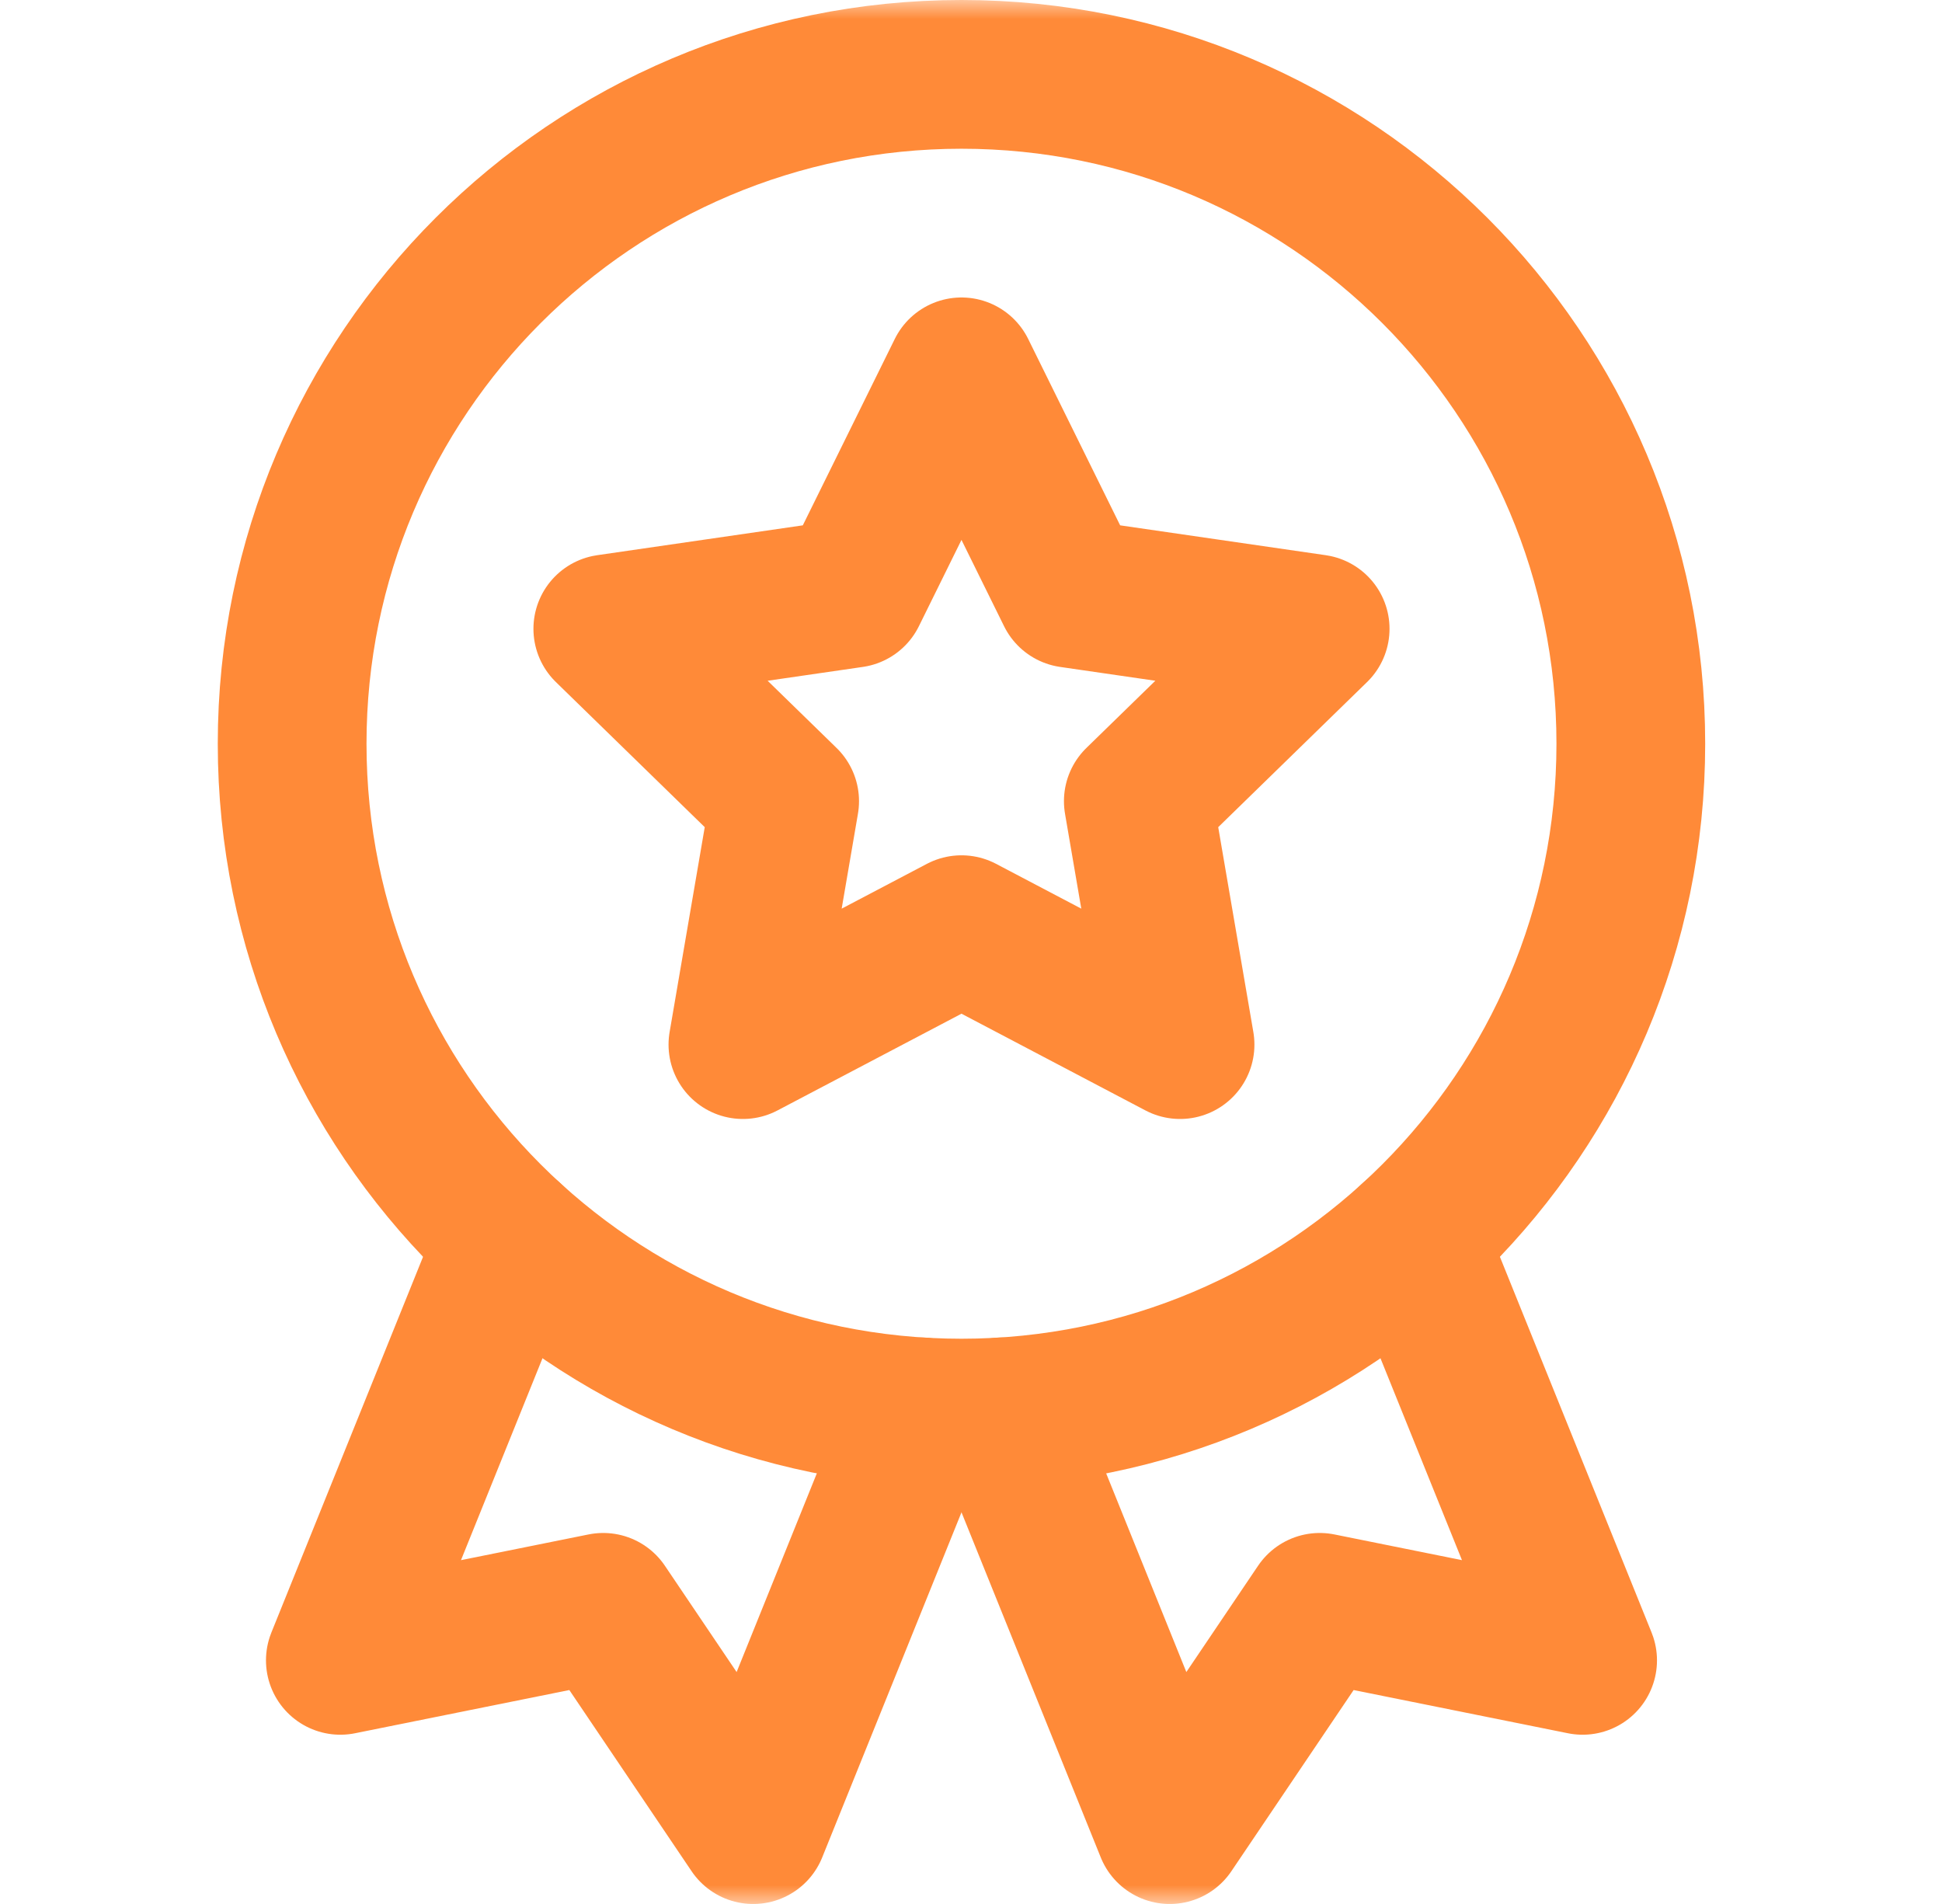
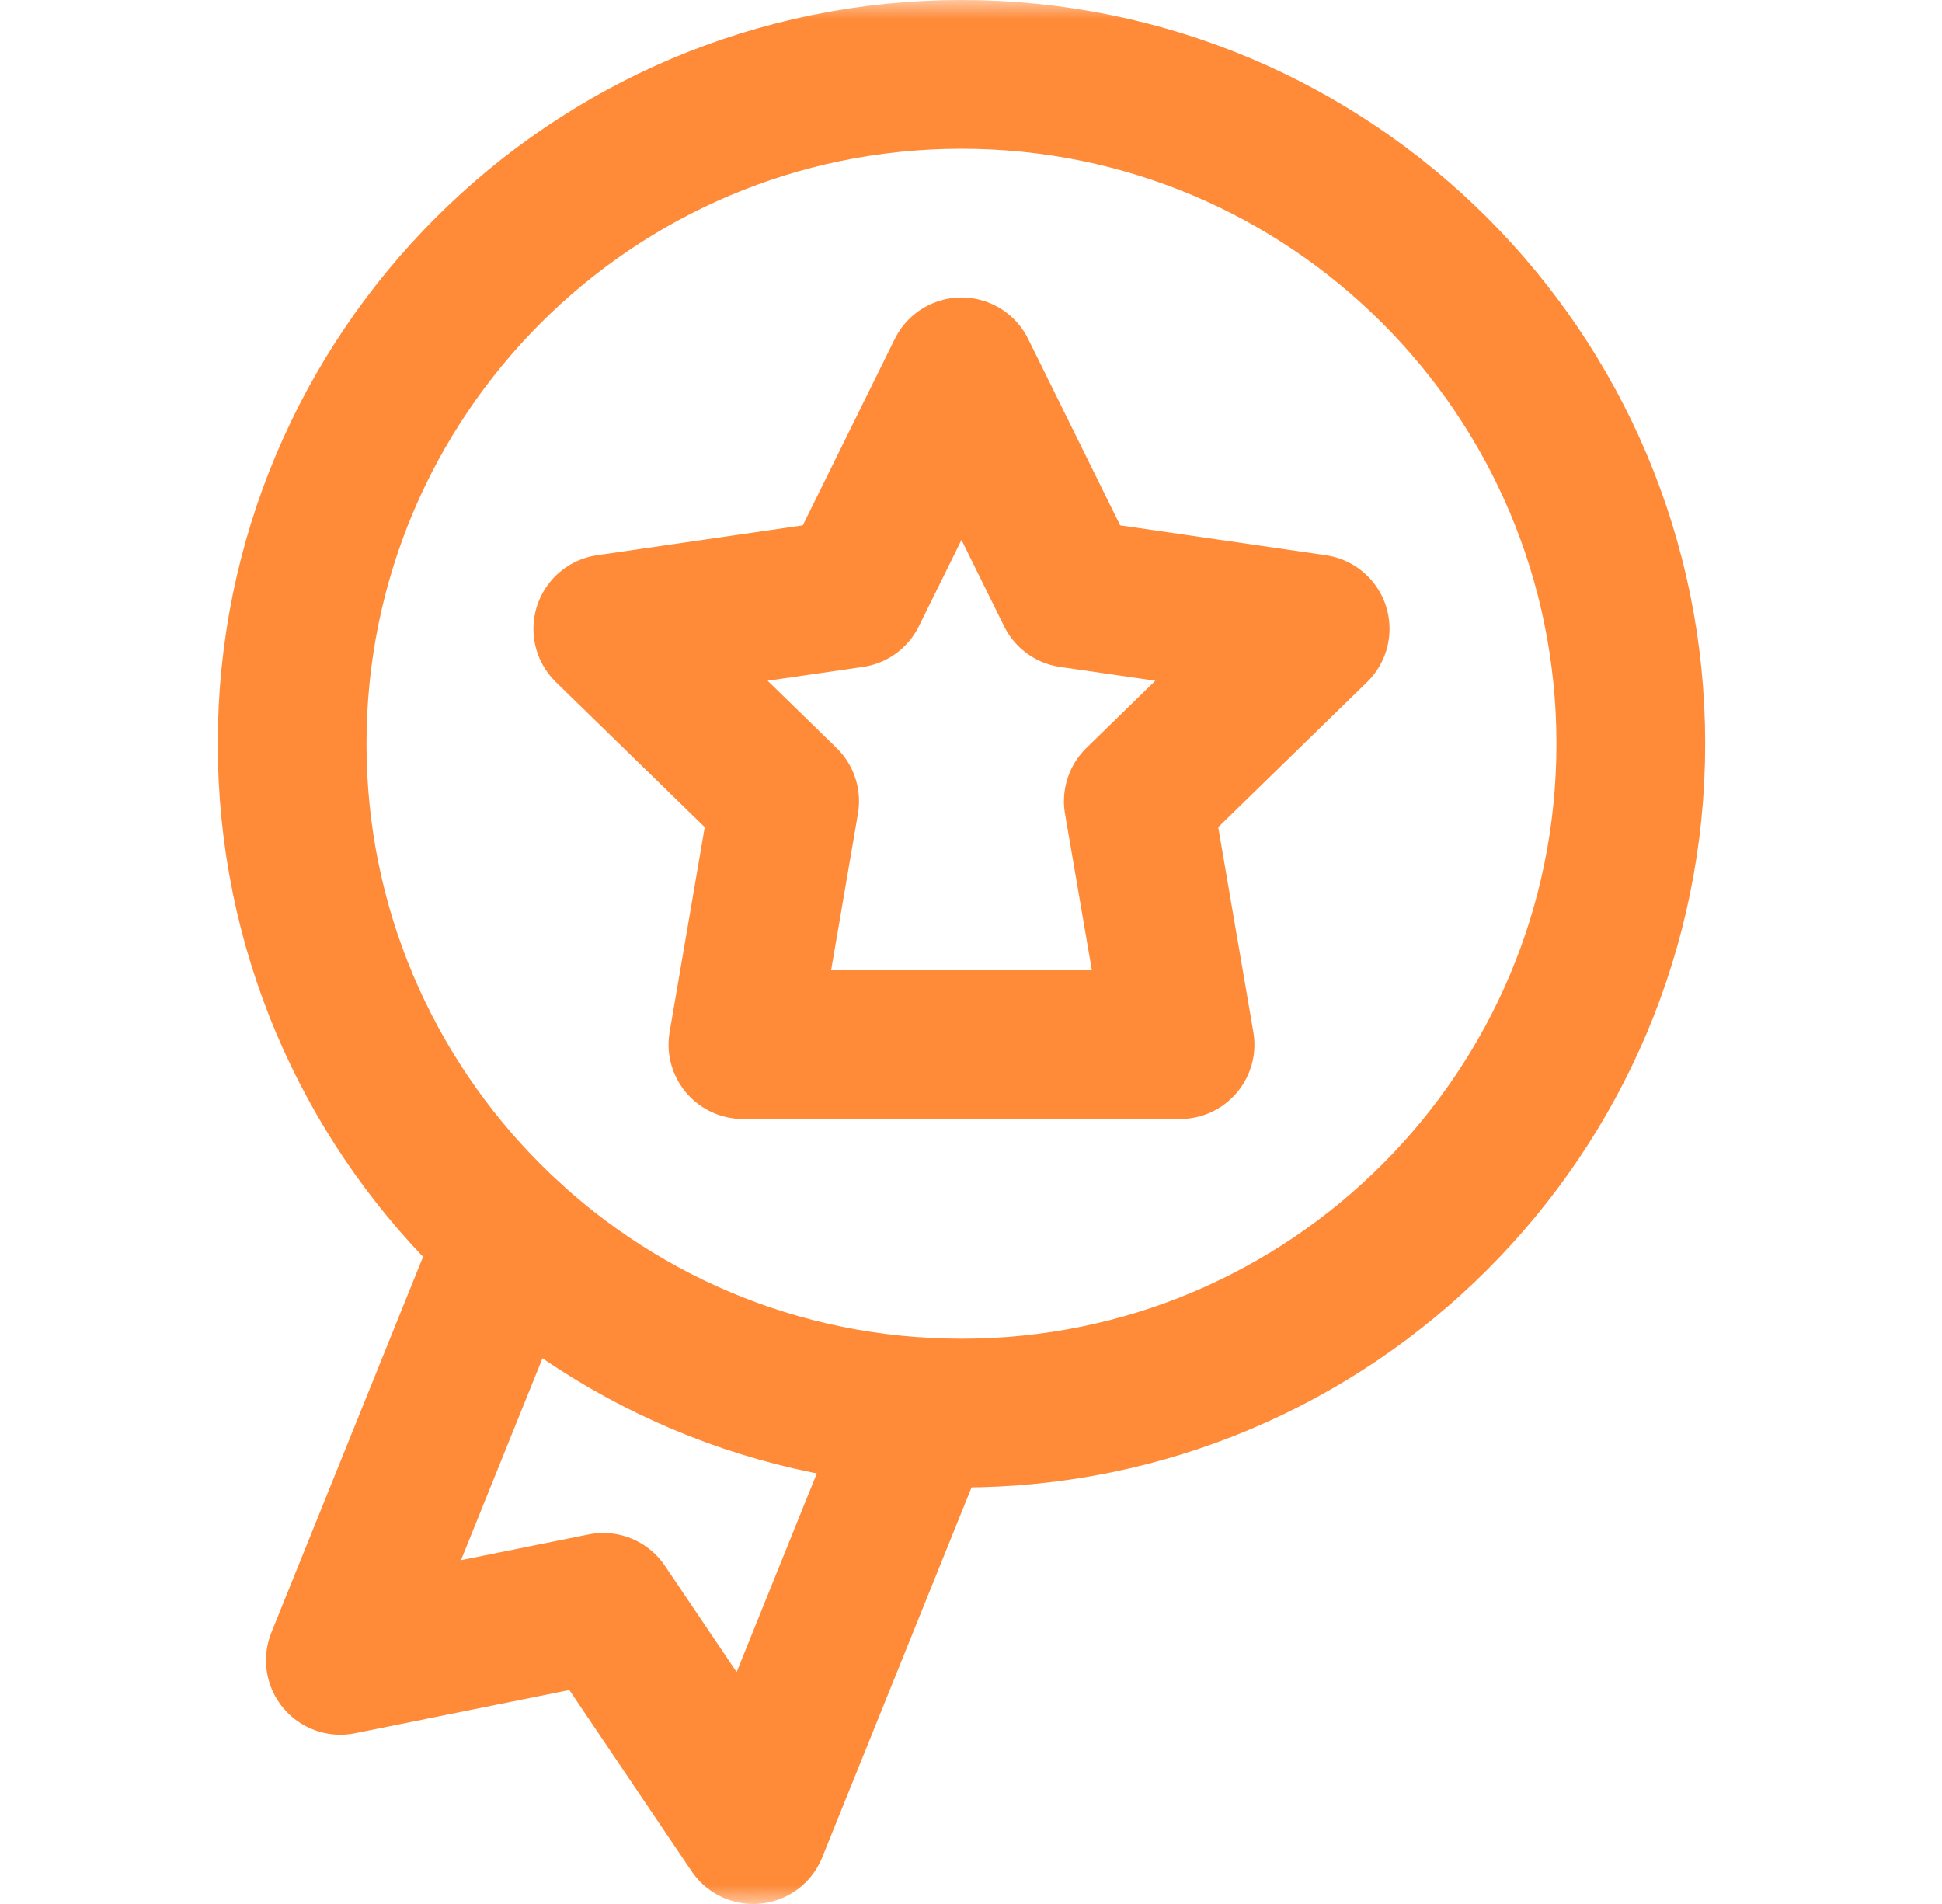
<svg xmlns="http://www.w3.org/2000/svg" width="51" height="50" viewBox="0 0 51 50" fill="none">
  <mask id="mask0_47_1016" style="mask-type:luminance" maskUnits="userSpaceOnUse" x="0" y="0" width="51" height="50">
    <path d="M0.25 3.8147e-06H50.25V50H0.25V3.8147e-06Z" fill="white" />
  </mask>
  <g mask="url(#mask0_47_1016)">
    <path d="M42.828 19.531C42.828 29.239 34.958 37.109 25.25 37.109C15.542 37.109 7.672 29.239 7.672 19.531C7.672 9.823 15.542 1.953 25.25 1.953C34.958 1.953 42.828 9.823 42.828 19.531Z" stroke="#FF8A38" stroke-width="3.906" stroke-miterlimit="10" stroke-linecap="round" stroke-linejoin="round" />
-     <path d="M25.25 9.765L28.12 15.581L34.538 16.513L29.894 21.04L30.99 27.432L25.25 24.414L19.51 27.432L20.606 21.04L15.962 16.513L22.38 15.581L25.25 9.765Z" stroke="#FF8A38" stroke-width="3.906" stroke-miterlimit="10" stroke-linecap="round" stroke-linejoin="round" />
-     <path d="M37.09 32.524L41.562 43.602L34.658 42.21L30.719 48.047L26.293 37.079" stroke="#FF8A38" stroke-width="3.906" stroke-miterlimit="10" stroke-linecap="round" stroke-linejoin="round" />
+     <path d="M25.25 9.765L28.12 15.581L34.538 16.513L29.894 21.04L30.99 27.432L19.51 27.432L20.606 21.04L15.962 16.513L22.38 15.581L25.25 9.765Z" stroke="#FF8A38" stroke-width="3.906" stroke-miterlimit="10" stroke-linecap="round" stroke-linejoin="round" />
    <path d="M24.208 37.079L19.781 48.047L15.842 42.21L8.938 43.602L13.41 32.524" stroke="#FF8A38" stroke-width="3.906" stroke-miterlimit="10" stroke-linecap="round" stroke-linejoin="round" />
  </g>
</svg>